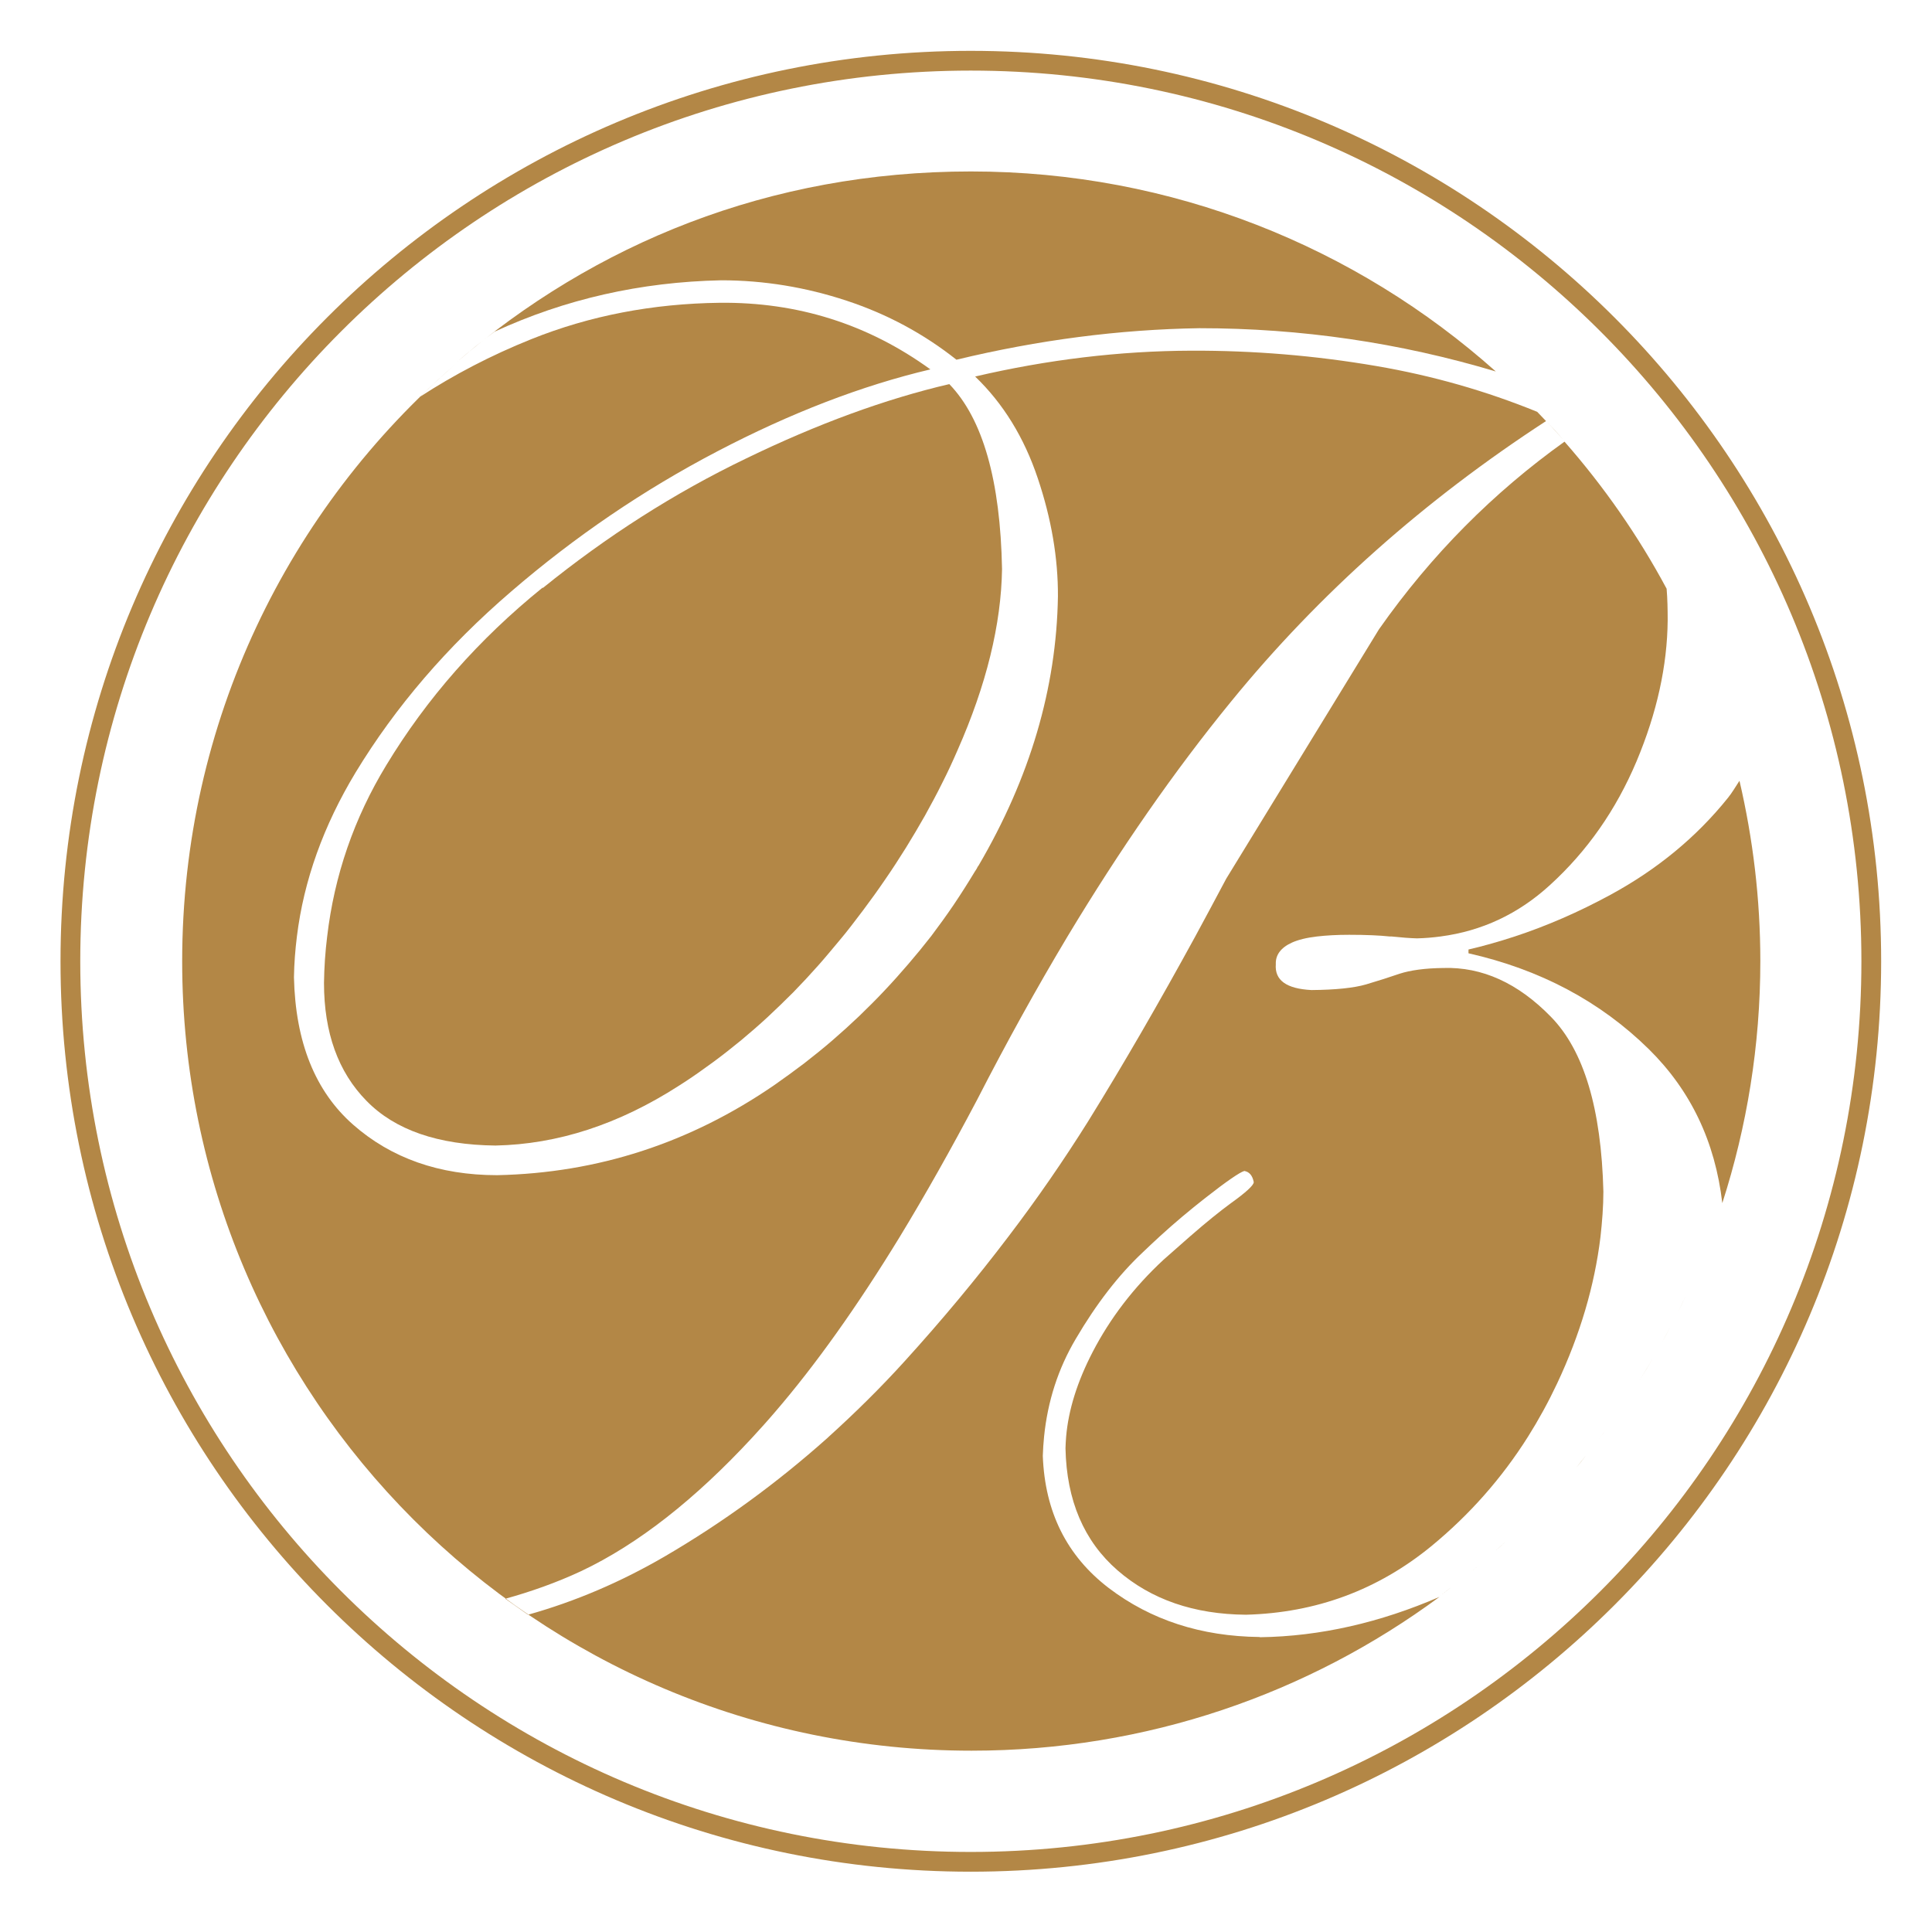
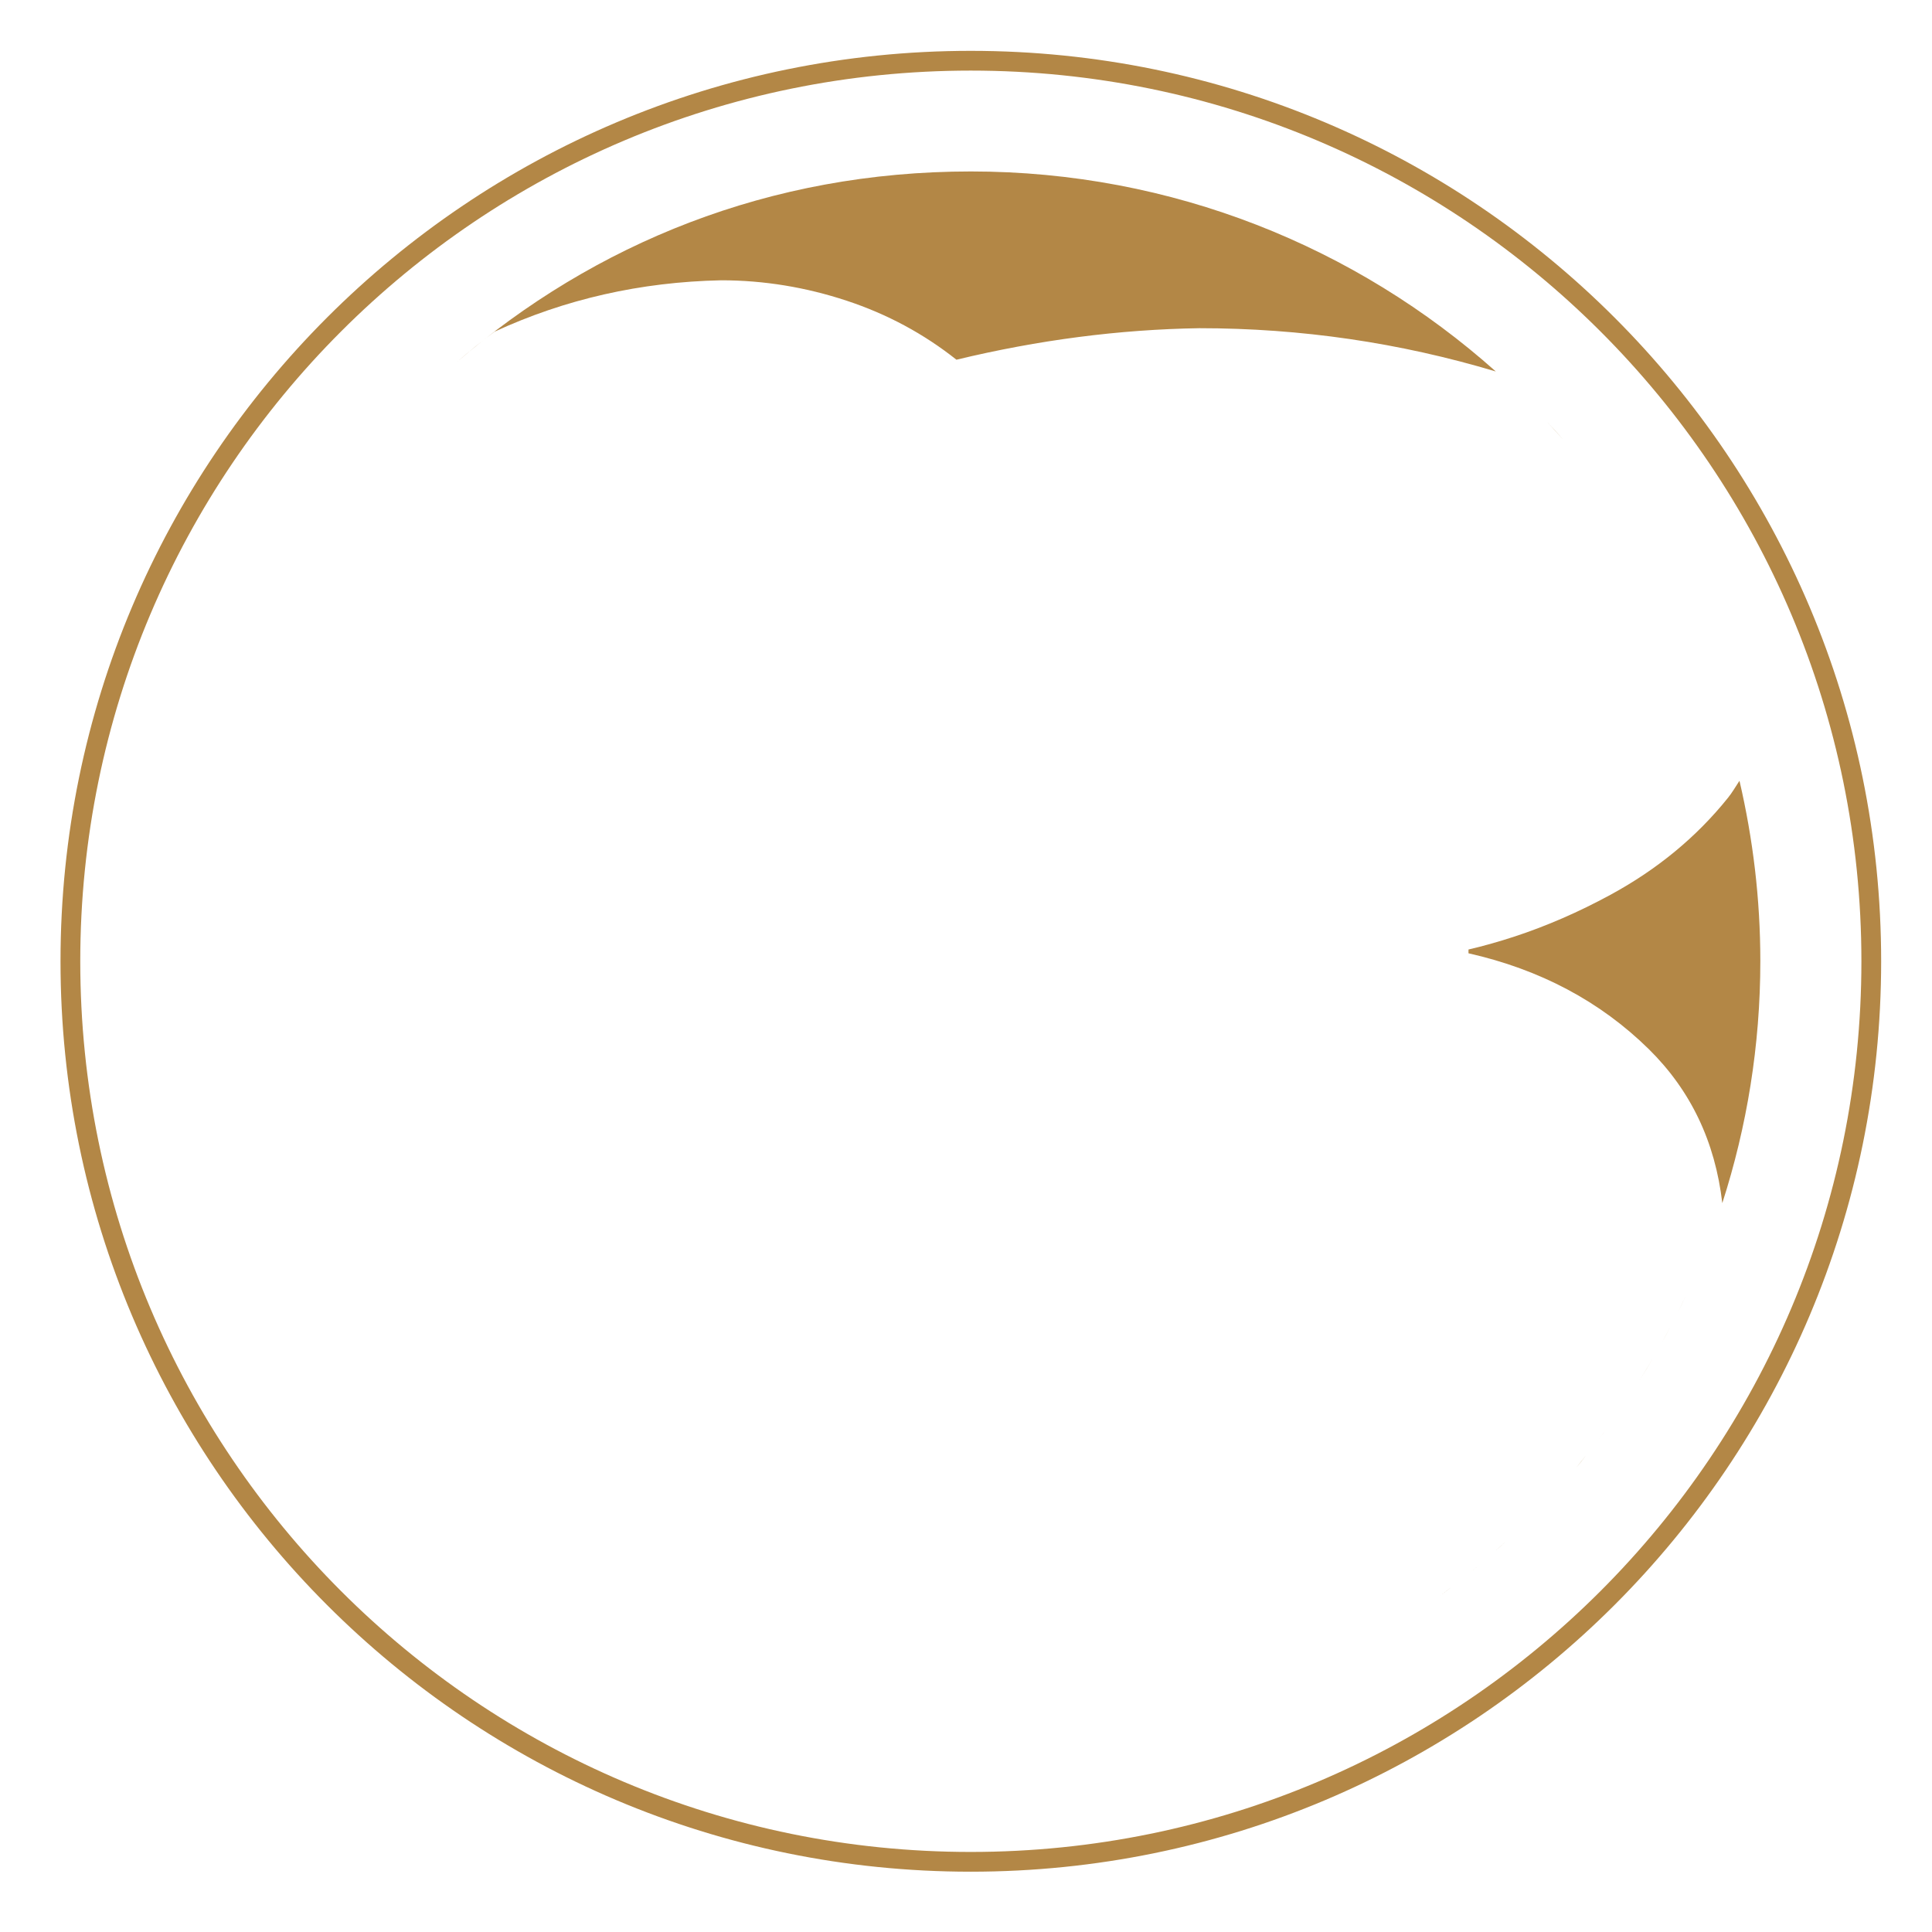
<svg xmlns="http://www.w3.org/2000/svg" id="Ebene_1" data-name="Ebene 1" viewBox="0 0 91.95 91.95">
  <defs>
    <style>      .cls-1 {        fill: #b38746;        stroke-width: 0px;      }      .cls-2 {        fill: none;        stroke: #b38746;        stroke-miterlimit: 3.86;        stroke-width: .94px;      }    </style>
  </defs>
  <path class="cls-2" d="M3.35,45.75C3.35,22.08,22.53,2.89,46.2,2.89s42.86,19.19,42.86,42.86-19.19,42.86-42.86,42.86S3.35,69.42,3.35,45.75h0Z" />
  <g>
    <path class="cls-1" d="M81.29,32.3c-.24-.63-.5-1.25-.77-1.86.27.61.53,1.23.77,1.86Z" />
    <path class="cls-1" d="M81.37,32.51c.56,1.49,1.02,3.02,1.39,4.59-.37-1.57-.83-3.1-1.39-4.59Z" />
    <path class="cls-1" d="M79.42,28.19c.31.58.6,1.18.88,1.78-.28-.6-.57-1.2-.88-1.78Z" />
    <path class="cls-1" d="M78.68,64.62c-.21.36-.43.72-.65,1.08.22-.36.44-.71.65-1.08Z" />
    <path class="cls-1" d="M73.14,19.57c-.62-.64-1.26-1.26-1.93-1.85.67.59,1.31,1.21,1.93,1.85Z" />
    <path class="cls-1" d="M73.63,20.08c.27.28.53.57.79.87-.26-.29-.52-.58-.79-.87Z" />
    <path class="cls-1" d="M81.21,59.39c.19-.48.36-.96.53-1.45-.17.49-.34.97-.53,1.45Z" />
    <path class="cls-1" d="M82.78,37.17c-.18.27-.33.54-.54.8-1.5,1.87-3.37,3.41-5.6,4.62-1.51.82-3.03,1.48-4.55,1.98-.73.24-1.47.45-2.2.62v.18c3.41.77,6.27,2.29,8.58,4.56,2,1.97,3.16,4.41,3.5,7.33,1.17-3.63,1.81-7.5,1.81-11.52,0-2.95-.35-5.82-.99-8.57Z" />
    <path class="cls-1" d="M80.56,60.95c.12-.27.24-.54.35-.81-.11.27-.23.54-.35.81Z" />
    <path class="cls-1" d="M79.09,63.91c.14-.25.27-.51.41-.77-.13.26-.27.51-.41.77Z" />
    <path class="cls-1" d="M79.86,62.45c.13-.26.26-.53.38-.8-.12.27-.25.53-.38.8Z" />
    <path class="cls-1" d="M68.55,75.94c.19-.14.37-.28.56-.43-.19.14-.37.29-.56.43Z" />
-     <path class="cls-1" d="M74.4,70.56c-.16.18-.32.36-.48.54.16-.18.32-.36.48-.54Z" />
-     <path class="cls-1" d="M72.36,72.7c.17-.16.34-.32.5-.49-.16.17-.33.33-.5.49Z" />
    <path class="cls-1" d="M70.44,74.45c-.19.16-.39.33-.58.48.2-.16.39-.32.58-.48Z" />
    <path class="cls-1" d="M71.68,73.35c-.19.17-.37.34-.56.51.19-.17.38-.34.56-.51Z" />
    <path class="cls-1" d="M75,69.87c.17-.2.34-.41.5-.62-.17.21-.33.41-.5.62Z" />
-     <path class="cls-1" d="M59.94,77.91c-2.78-.03-5.17-.81-7.17-2.33-2-1.53-3.04-3.62-3.14-6.29.01-.31.03-.61.06-.91.17-1.69.67-3.24,1.51-4.66.98-1.67,2.04-3.04,3.18-4.11.27-.26.54-.51.81-.76h0c.71-.65,1.44-1.26,2.18-1.84,1.02-.8,1.64-1.22,1.85-1.28.24.04.39.22.45.53,0,.15-.37.49-1.11,1.02-.49.36-1.14.88-1.93,1.57h0c-.38.33-.8.7-1.26,1.11-1.41,1.31-2.53,2.77-3.37,4.39-.73,1.41-1.15,2.75-1.26,4.03-.01.19-.03.37-.03.55.05,2.48.88,4.42,2.48,5.81,1.6,1.39,3.64,2.09,6.11,2.11,3.34-.09,6.28-1.18,8.83-3.27,1.81-1.49,3.34-3.22,4.59-5.2h0c.51-.81.97-1.65,1.39-2.54,1.1-2.34,1.78-4.66,2.06-6.96.08-.71.14-1.47.14-2.17-.1-3.95-.93-6.72-2.5-8.32-1.56-1.6-3.27-2.38-5.12-2.32-.89.01-1.57.11-2.07.27-.49.17-1.03.34-1.6.51-.58.17-1.45.26-2.6.27-1.2-.06-1.76-.47-1.7-1.23-.02-.44.24-.79.77-1.03.29-.13.68-.23,1.19-.29.43-.05.94-.08,1.53-.08.82,0,1.46.03,1.93.08h-3.15s3.15,0,3.15,0c.03,0,.06,0,.09,0,.47.05.87.08,1.21.09.38-.01.75-.04,1.12-.09h3.29s-3.29,0-3.29,0c1.97-.26,3.7-1.07,5.2-2.44,1.78-1.62,3.15-3.58,4.13-5.9.97-2.31,1.46-4.55,1.48-6.7,0-.53-.01-1.03-.05-1.51-1.35-2.52-2.99-4.87-4.86-7-3.37,2.41-6.33,5.37-8.83,8.93l-7.27,11.87c-.49.93-.99,1.85-1.48,2.76-1.7,3.11-3.39,6.04-5.1,8.8-1.16,1.85-2.42,3.68-3.8,5.49-1.51,1.99-3.15,3.96-4.92,5.91-1.14,1.26-2.39,2.49-3.63,3.61,0,0-.02.02-.03.03-2.43,2.17-5.01,4.05-7.77,5.66-2.08,1.21-4.25,2.14-6.5,2.77-.36-.25-.72-.51-1.08-.76,1.22-.34,2.42-.76,3.62-1.32,2.7-1.28,5.41-3.41,8.14-6.36.34-.37.73-.8,1.07-1.2,1.93-2.24,3.91-5.02,5.94-8.34,1.21-1.99,2.44-4.17,3.69-6.54,1.4-2.73,2.83-5.31,4.29-7.75,2.51-4.17,5.1-7.9,7.79-11.19,4.19-5.14,9.2-9.58,14.99-13.35-.14-.15-.28-.29-.42-.44-2.43-.99-4.97-1.72-7.66-2.18-2.92-.5-5.85-.74-8.79-.73-3.43.01-6.87.43-10.3,1.23,1.34,1.29,2.33,2.9,2.98,4.84.65,1.93.97,3.81.96,5.63-.07,4.36-1.33,8.63-3.78,12.81-.04.04-.06.1-.09.15-.03.05-.06.1-.09.14-.32.53-.65,1.05-1,1.57-.34.5-.7,1-1.07,1.49-.35.45-.71.89-1.08,1.32-.37.43-.75.86-1.14,1.27-.39.42-.8.82-1.21,1.22-.42.4-.84.78-1.28,1.16-.44.38-.89.74-1.34,1.09-.46.35-.93.69-1.4,1.02-4.02,2.77-8.43,4.2-13.21,4.3-2.75,0-5.04-.81-6.85-2.4-1.81-1.59-2.75-3.93-2.82-7.02.01-.65.06-1.3.14-1.94.33-2.68,1.27-5.28,2.79-7.8,1.9-3.13,4.36-6,7.41-8.62,3.04-2.62,6.31-4.84,9.81-6.67,3.5-1.83,6.88-3.13,10.14-3.9-2.98-2.16-6.33-3.21-10.03-3.17-3.18.04-6.17.61-8.96,1.73-1.92.77-3.68,1.69-5.31,2.75.57-.55,1.15-1.09,1.75-1.6-8,6.89-13.06,17.08-13.06,28.46,0,20.75,16.82,37.57,37.57,37.57,8.34,0,16.04-2.72,22.27-7.32-2.82,1.22-5.67,1.88-8.54,1.92Z" />
-     <path class="cls-1" d="M25.82,27.97c-3.04,2.46-5.51,5.27-7.43,8.44-1.54,2.53-2.48,5.26-2.82,8.17-.09.72-.14,1.46-.15,2.2,0,2.36.67,4.24,2.03,5.62,1.35,1.38,3.4,2.09,6.13,2.12,2.97-.06,5.87-1.01,8.72-2.84.1-.06.19-.12.28-.18.46-.3.91-.62,1.36-.95.45-.33.89-.68,1.32-1.03.43-.36.86-.73,1.27-1.11.42-.39.83-.79,1.23-1.19.41-.42.8-.84,1.19-1.28.33-.37.64-.75.96-1.13.41-.48.79-.99,1.17-1.49.36-.48.72-.98,1.06-1.48.34-.49.66-.99.98-1.5.31-.5.61-1.01.9-1.52.28-.51.56-1.02.82-1.55.26-.51.5-1.03.73-1.56,1.38-3.12,2.08-6,2.12-8.63-.08-4.21-.91-7.14-2.51-8.8-3.04.71-6.27,1.89-9.67,3.54-3.41,1.64-6.63,3.7-9.67,6.16Z" />
-     <path class="cls-1" d="M77,67.25c.15-.22.31-.44.46-.66-.15.22-.31.44-.46.66Z" />
    <path class="cls-1" d="M76.51,67.94c-.16.22-.33.44-.49.65.17-.22.33-.43.49-.65Z" />
    <path class="cls-1" d="M23.55,15.78c3.34-1.54,6.93-2.36,10.77-2.44,2.04,0,4.03.33,5.97.97,1.94.64,3.68,1.58,5.23,2.81,3.9-.94,7.75-1.44,11.56-1.5,4.84,0,9.54.69,14.11,2.06-6.64-5.92-15.39-9.52-24.98-9.52s-17.92,3.43-24.5,9.1c.6-.52,1.21-1.02,1.85-1.49Z" />
  </g>
</svg>